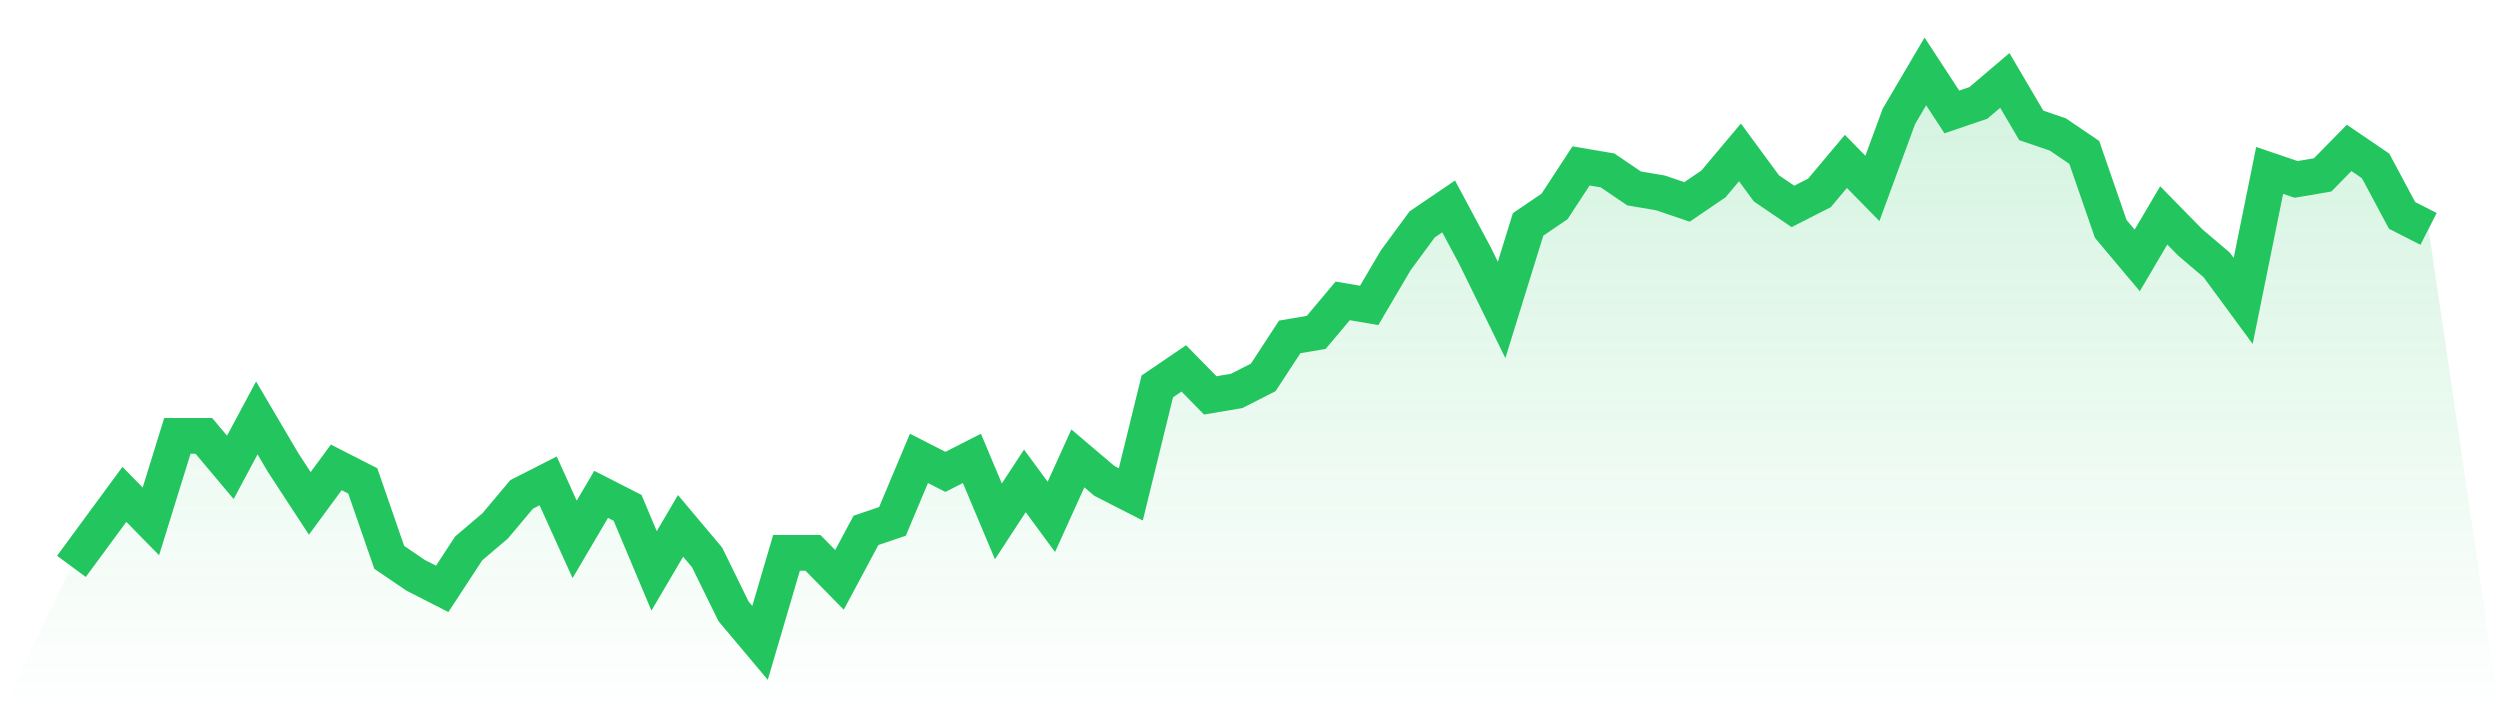
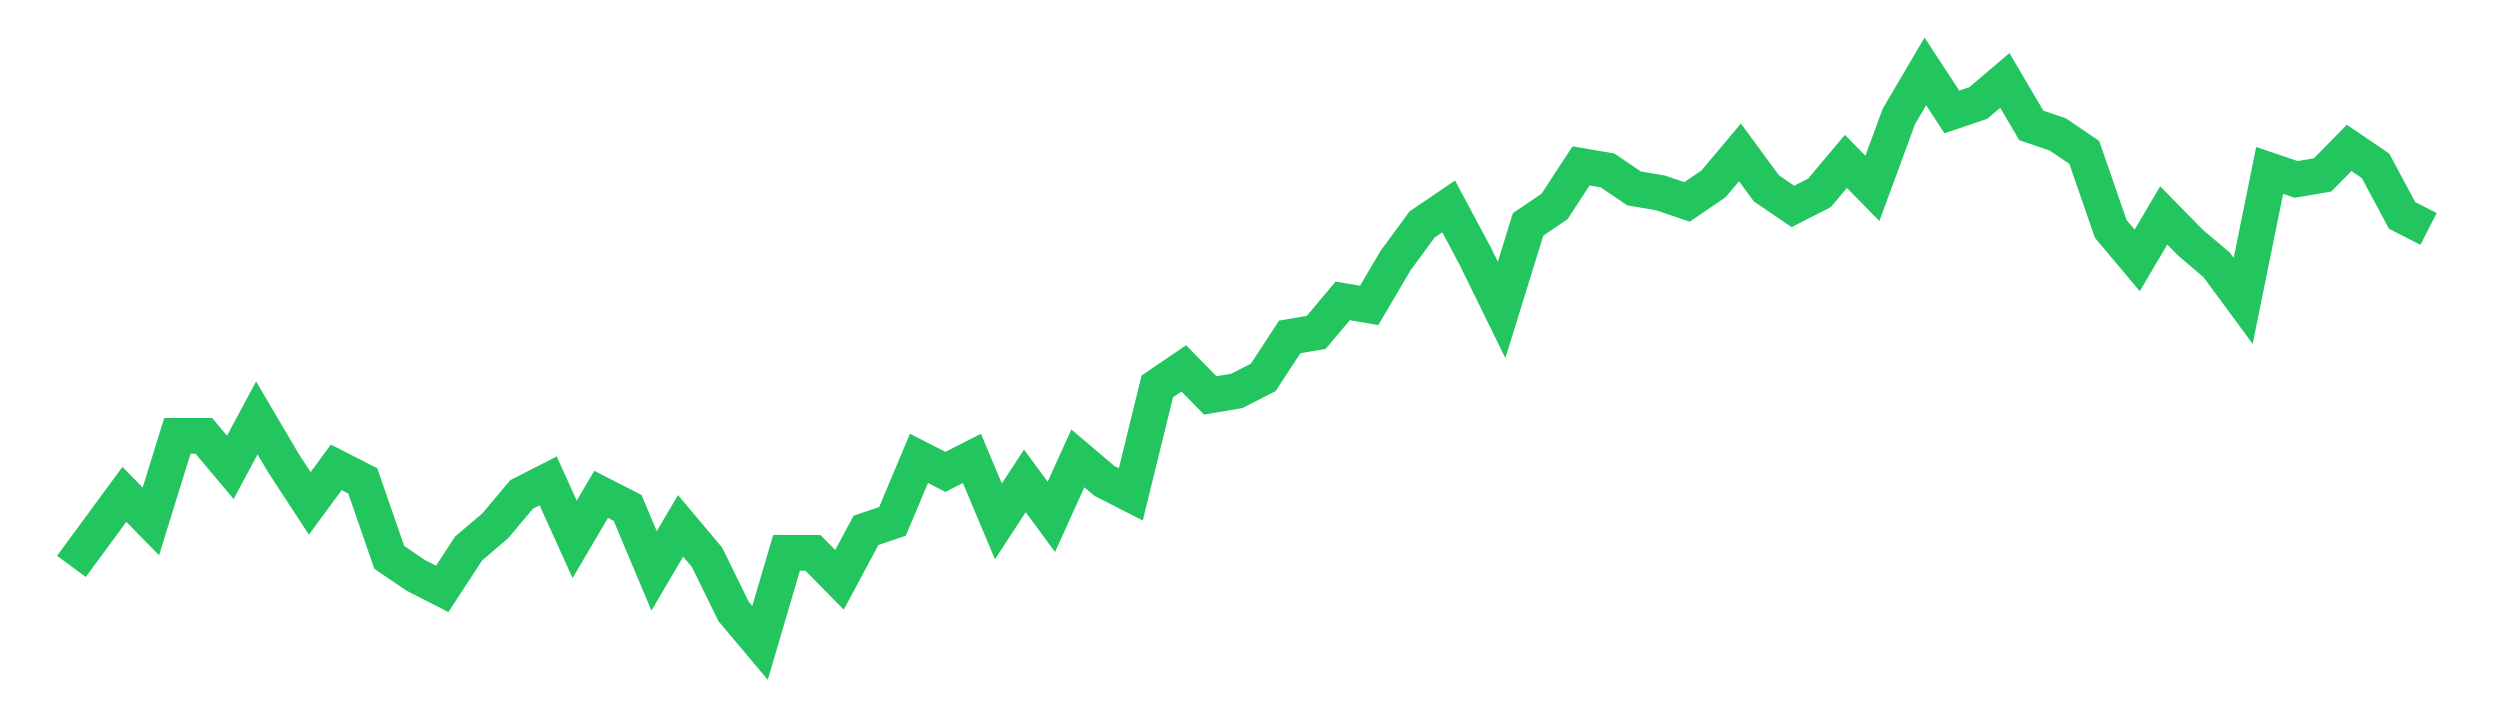
<svg xmlns="http://www.w3.org/2000/svg" viewBox="0 0 140 40">
  <defs>
    <linearGradient id="gradient" x1="0" x2="0" y1="0" y2="1">
      <stop offset="0%" stop-color="#22c55e" stop-opacity="0.2" />
      <stop offset="100%" stop-color="#22c55e" stop-opacity="0" />
    </linearGradient>
  </defs>
-   <path d="M4,31.717 L4,31.717 L5.483,29.701 L6.966,27.685 L8.449,29.197 L9.933,24.409 L11.416,24.409 L12.899,26.173 L14.382,23.402 L15.865,25.921 L17.348,28.189 L18.831,26.173 L20.315,26.929 L21.798,31.213 L23.281,32.22 L24.764,32.976 L26.247,30.709 L27.73,29.449 L29.213,27.685 L30.697,26.929 L32.18,30.205 L33.663,27.685 L35.146,28.441 L36.629,31.969 L38.112,29.449 L39.596,31.213 L41.079,34.236 L42.562,36 L44.045,30.961 L45.528,30.961 L47.011,32.472 L48.494,29.701 L49.978,29.197 L51.461,25.669 L52.944,26.425 L54.427,25.669 L55.91,29.197 L57.393,26.929 L58.876,28.945 L60.36,25.669 L61.843,26.929 L63.326,27.685 L64.809,21.638 L66.292,20.63 L67.775,22.142 L69.258,21.89 L70.742,21.134 L72.225,18.866 L73.708,18.614 L75.191,16.85 L76.674,17.102 L78.157,14.583 L79.64,12.567 L81.124,11.559 L82.607,14.331 L84.09,17.354 L85.573,12.567 L87.056,11.559 L88.539,9.291 L90.022,9.543 L91.506,10.551 L92.989,10.803 L94.472,11.307 L95.955,10.299 L97.438,8.535 L98.921,10.551 L100.404,11.559 L101.888,10.803 L103.371,9.039 L104.854,10.551 L106.337,6.52 L107.82,4 L109.303,6.268 L110.787,5.764 L112.27,4.504 L113.753,7.024 L115.236,7.528 L116.719,8.535 L118.202,12.819 L119.685,14.583 L121.169,12.063 L122.652,13.575 L124.135,14.835 L125.618,16.85 L127.101,9.543 L128.584,10.047 L130.067,9.795 L131.551,8.283 L133.034,9.291 L134.517,12.063 L136,12.819 L140,40 L0,40 z" fill="url(#gradient)" />
  <path d="M4,31.717 L4,31.717 L5.483,29.701 L6.966,27.685 L8.449,29.197 L9.933,24.409 L11.416,24.409 L12.899,26.173 L14.382,23.402 L15.865,25.921 L17.348,28.189 L18.831,26.173 L20.315,26.929 L21.798,31.213 L23.281,32.22 L24.764,32.976 L26.247,30.709 L27.73,29.449 L29.213,27.685 L30.697,26.929 L32.18,30.205 L33.663,27.685 L35.146,28.441 L36.629,31.969 L38.112,29.449 L39.596,31.213 L41.079,34.236 L42.562,36 L44.045,30.961 L45.528,30.961 L47.011,32.472 L48.494,29.701 L49.978,29.197 L51.461,25.669 L52.944,26.425 L54.427,25.669 L55.91,29.197 L57.393,26.929 L58.876,28.945 L60.36,25.669 L61.843,26.929 L63.326,27.685 L64.809,21.638 L66.292,20.63 L67.775,22.142 L69.258,21.89 L70.742,21.134 L72.225,18.866 L73.708,18.614 L75.191,16.85 L76.674,17.102 L78.157,14.583 L79.64,12.567 L81.124,11.559 L82.607,14.331 L84.09,17.354 L85.573,12.567 L87.056,11.559 L88.539,9.291 L90.022,9.543 L91.506,10.551 L92.989,10.803 L94.472,11.307 L95.955,10.299 L97.438,8.535 L98.921,10.551 L100.404,11.559 L101.888,10.803 L103.371,9.039 L104.854,10.551 L106.337,6.52 L107.82,4 L109.303,6.268 L110.787,5.764 L112.27,4.504 L113.753,7.024 L115.236,7.528 L116.719,8.535 L118.202,12.819 L119.685,14.583 L121.169,12.063 L122.652,13.575 L124.135,14.835 L125.618,16.85 L127.101,9.543 L128.584,10.047 L130.067,9.795 L131.551,8.283 L133.034,9.291 L134.517,12.063 L136,12.819" fill="none" stroke="#22c55e" stroke-width="2" />
</svg>